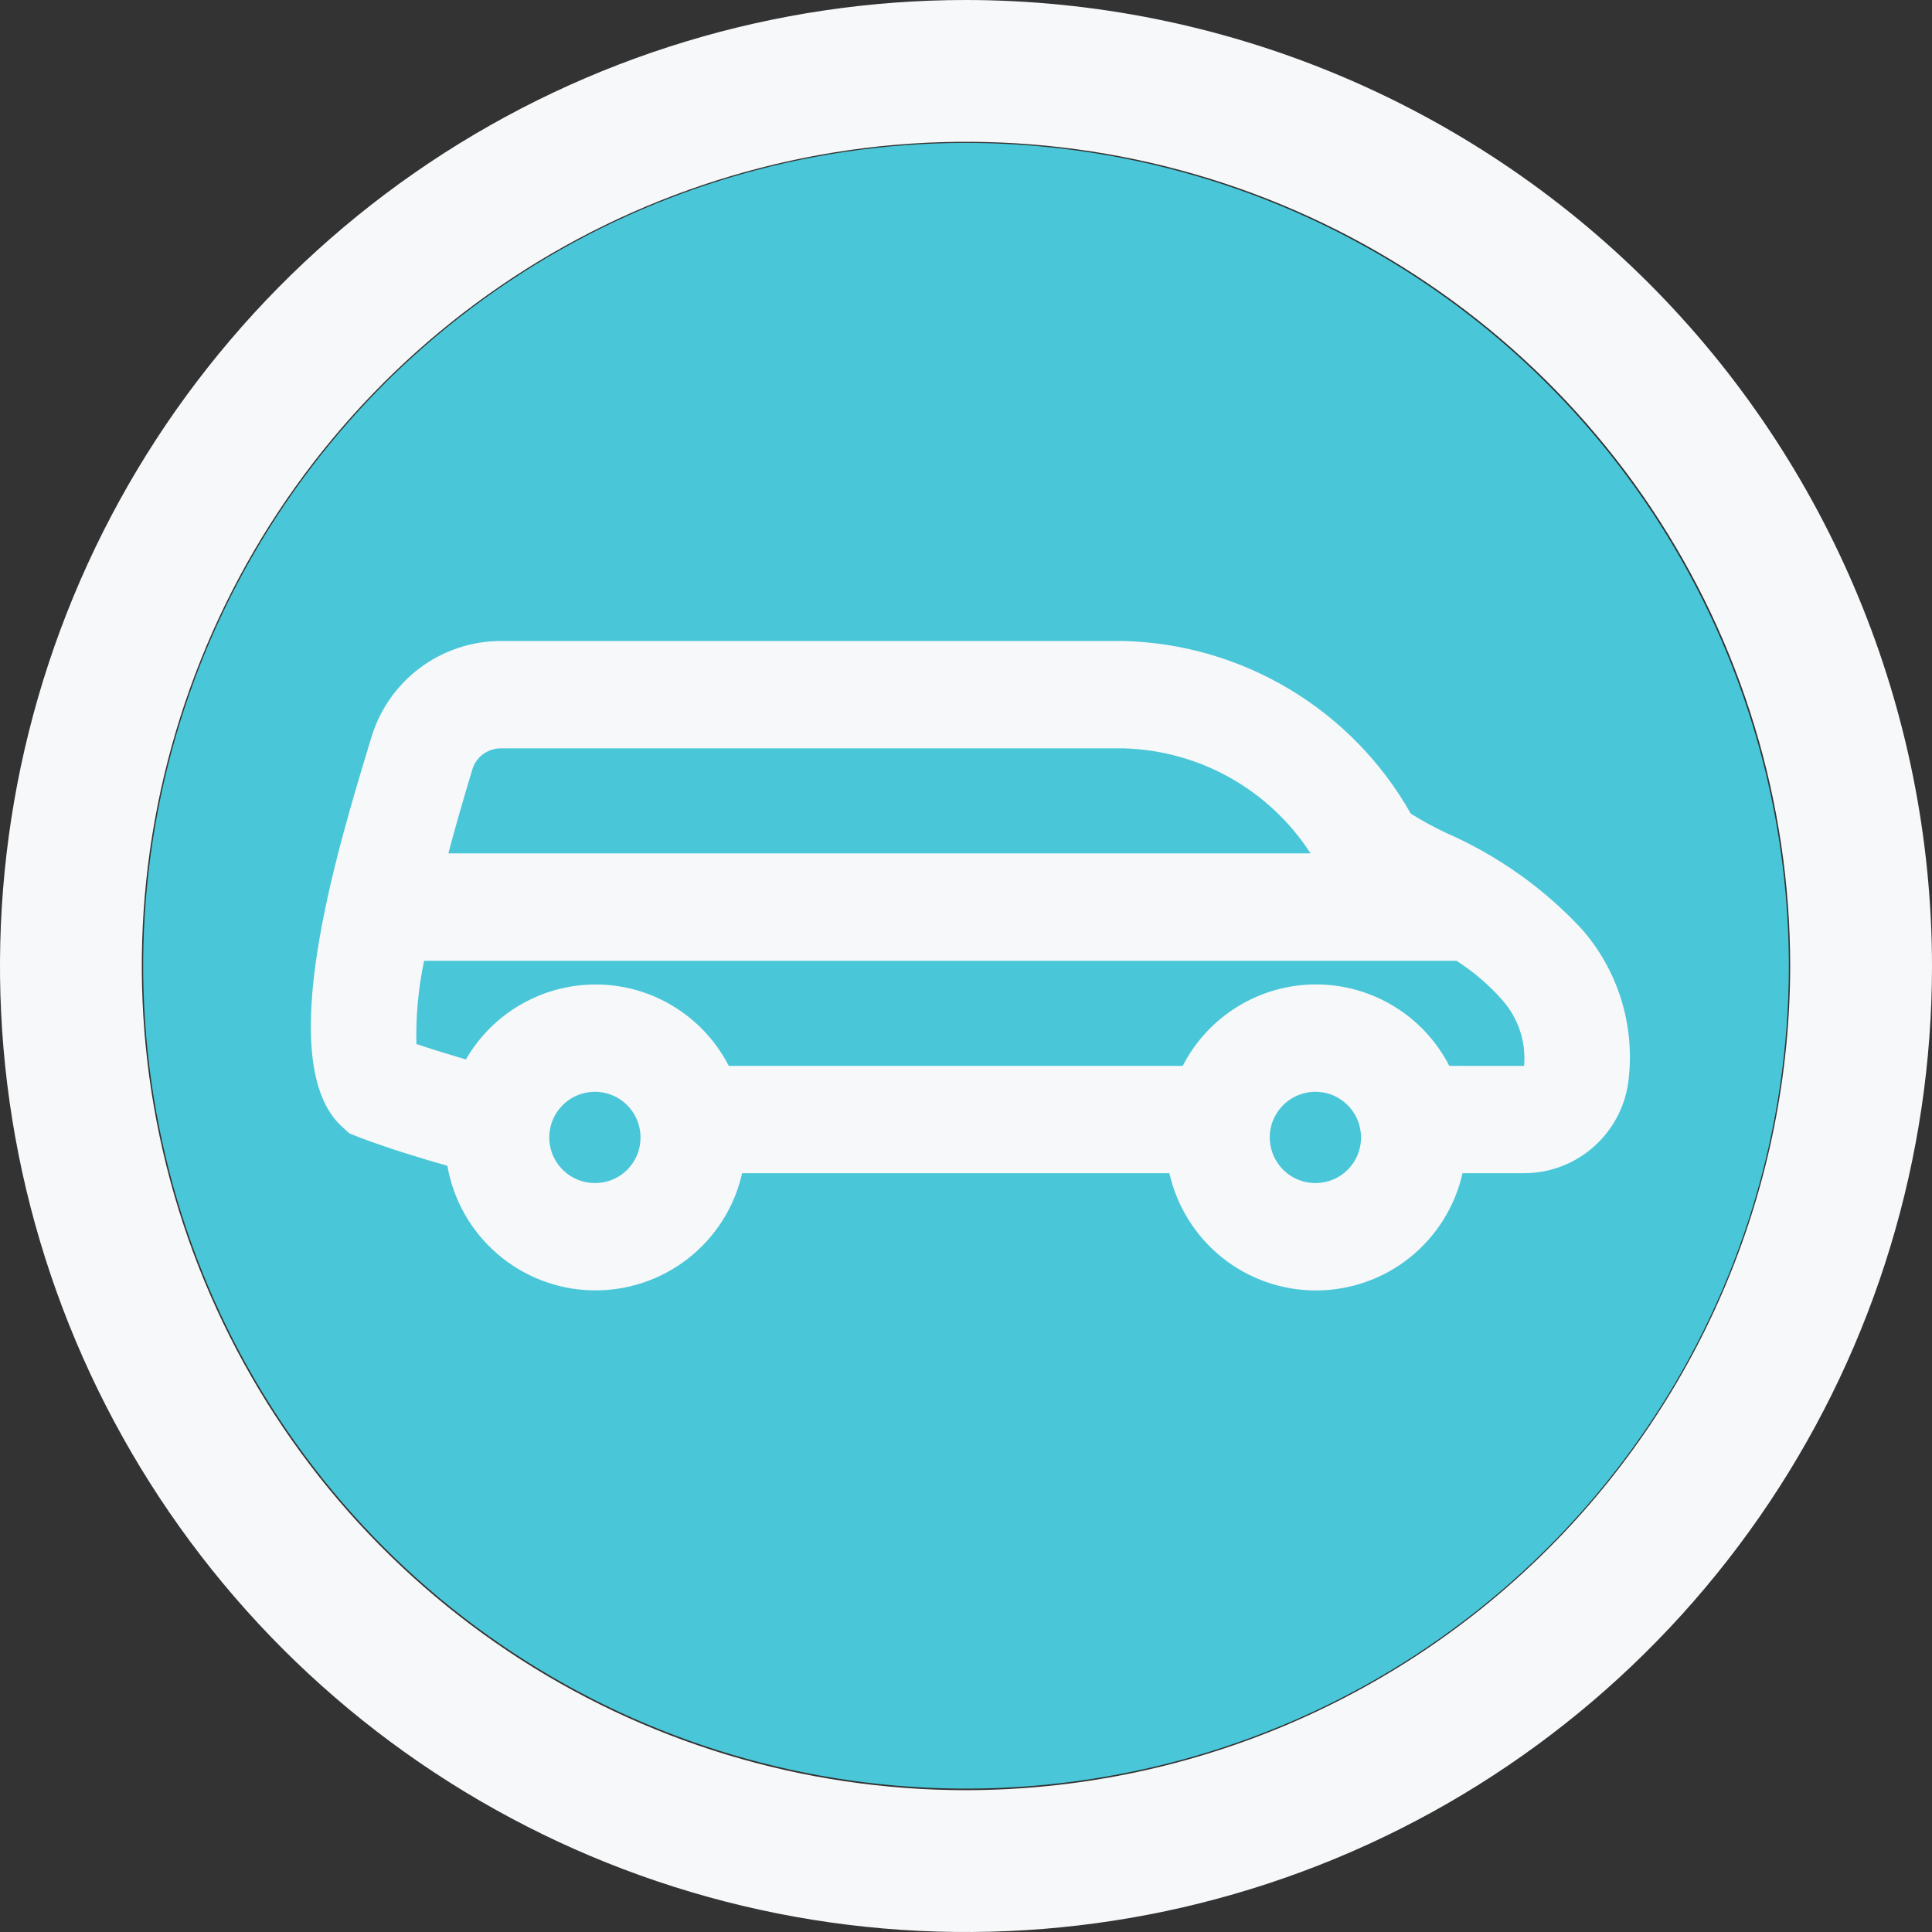
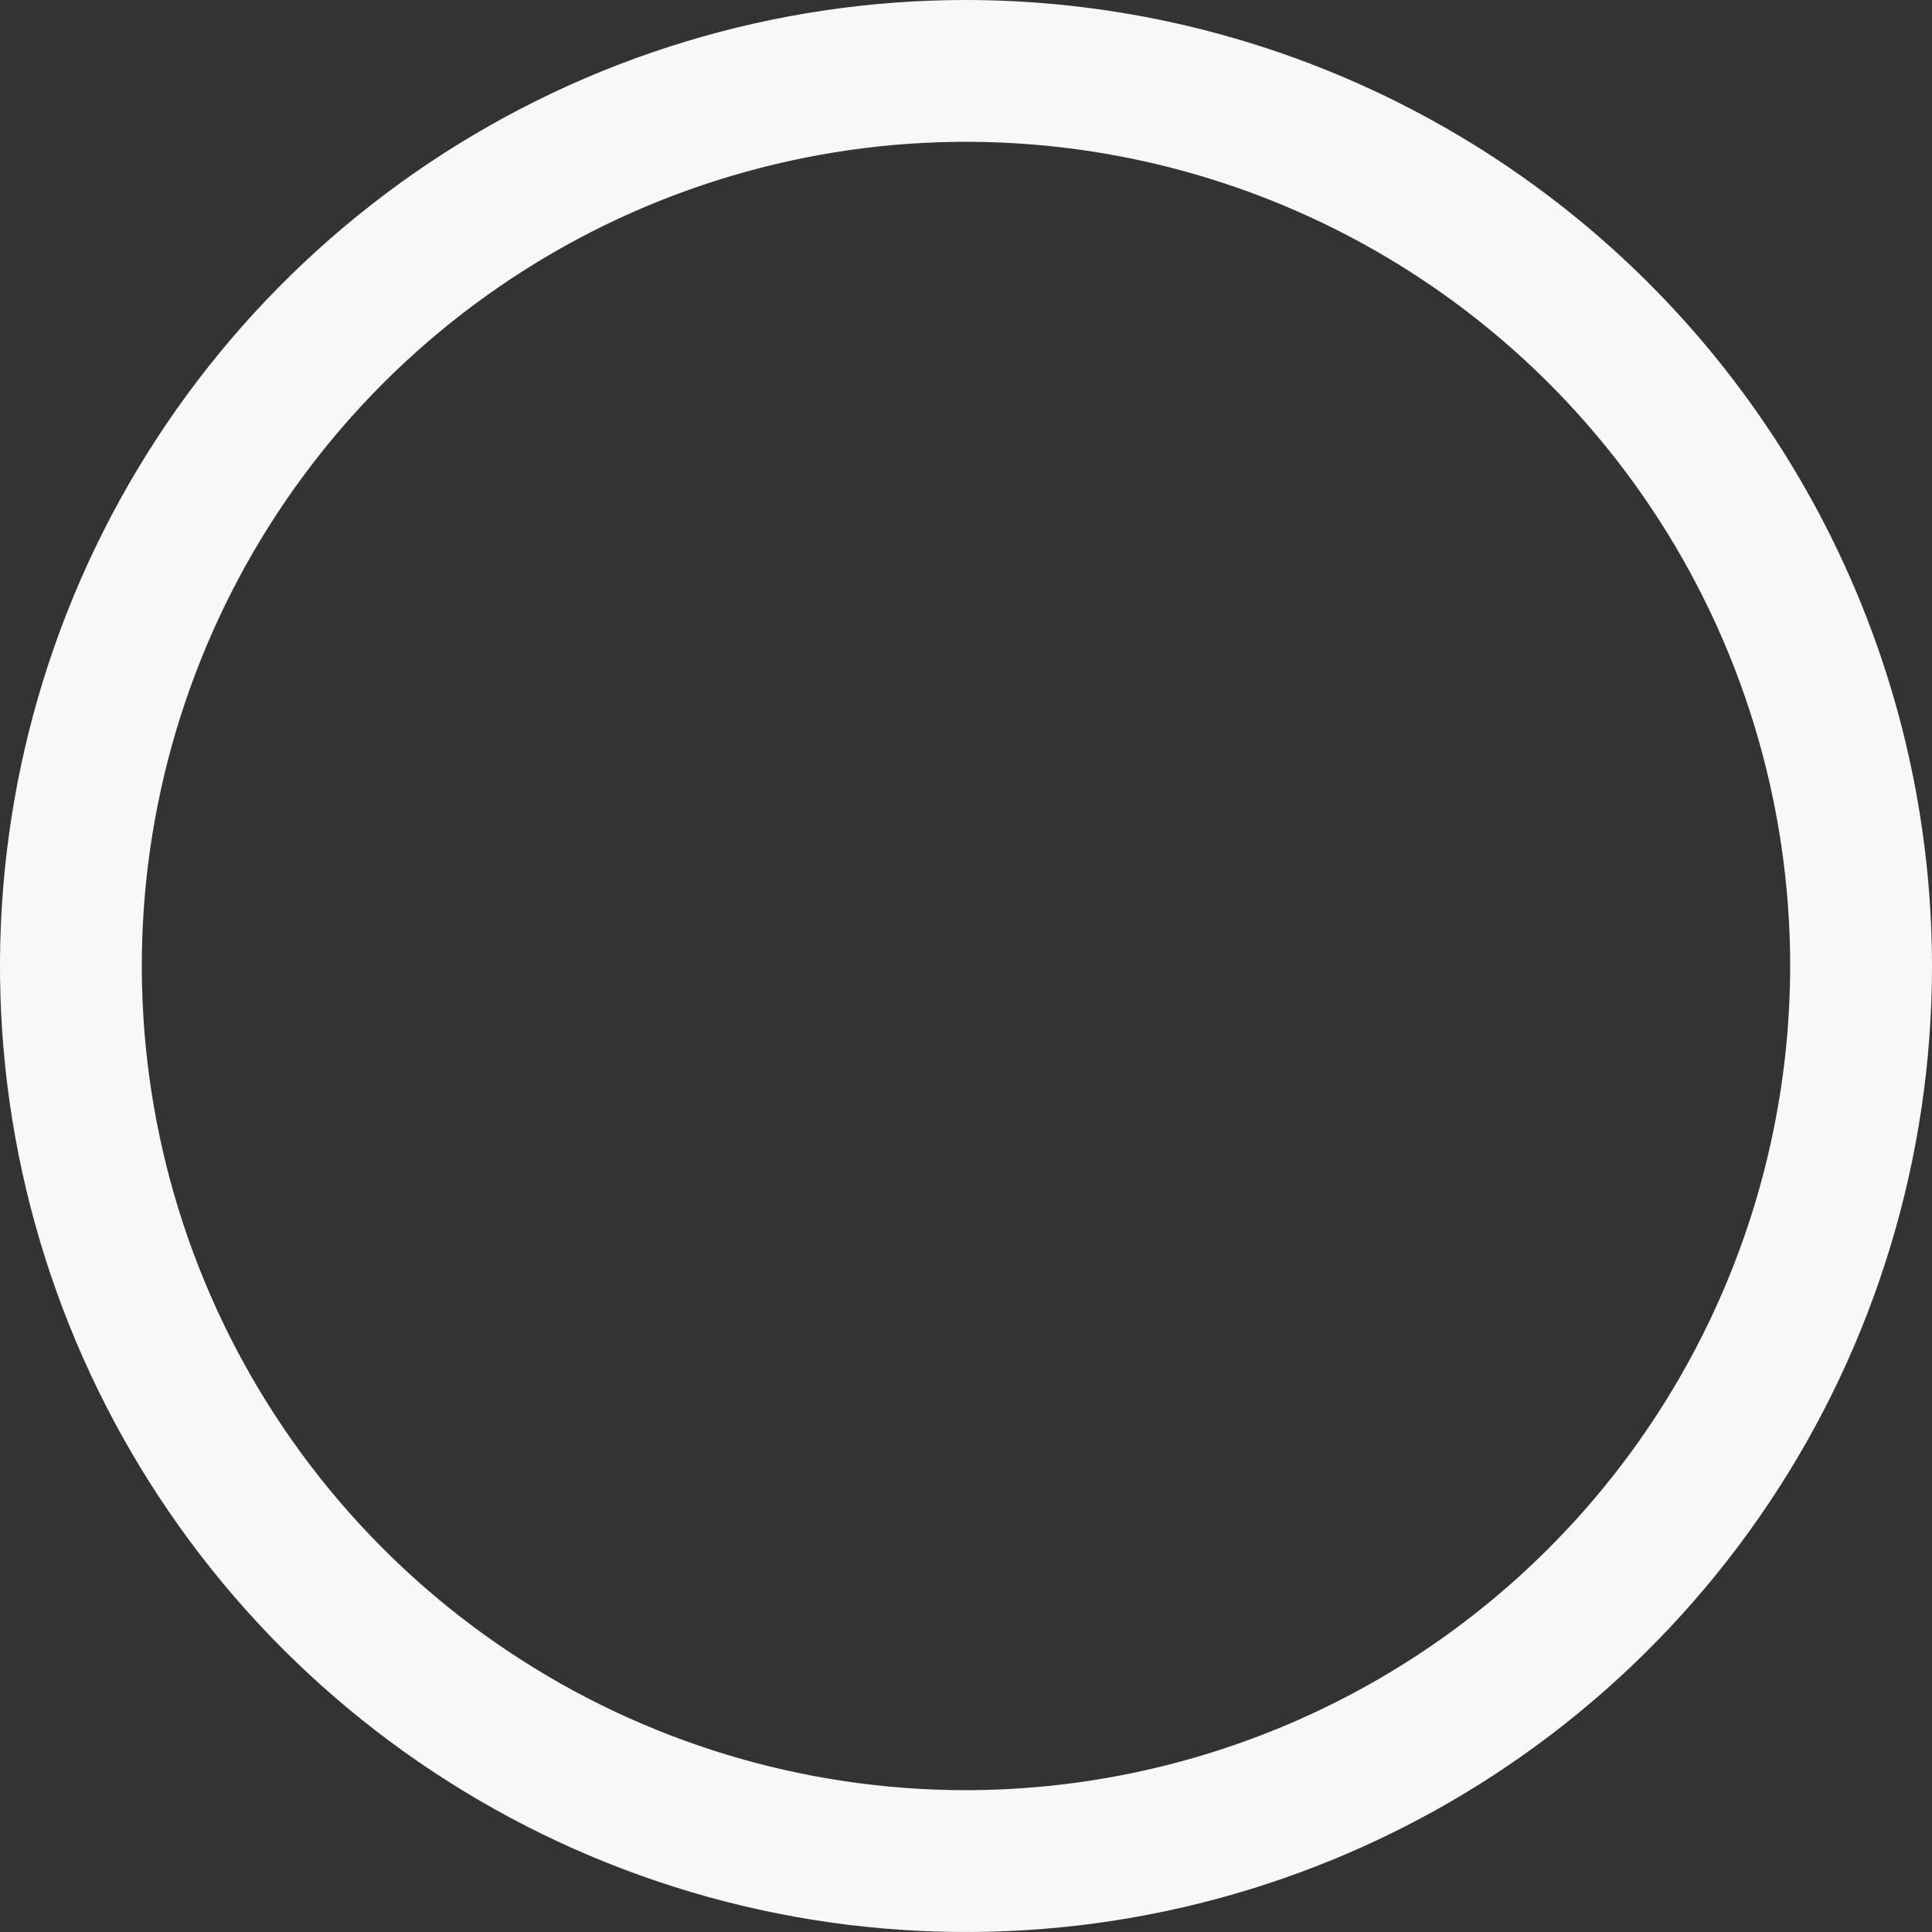
<svg xmlns="http://www.w3.org/2000/svg" width="32" height="32" viewBox="0 0 32 32" fill="none">
  <rect x="0" y="0" width="32" height="32" fill="#333333" stroke="none" />
  <g id="Group 20729">
    <g id="Group 18133">
      <path id="Path 46152" d="M16 0C12.835 0 9.742 0.938 7.111 2.696C4.48 4.455 2.429 6.953 1.218 9.877C0.007 12.801 -0.31 16.018 0.307 19.121C0.925 22.225 2.449 25.076 4.686 27.314C6.924 29.551 9.775 31.075 12.879 31.693C15.982 32.31 19.199 31.993 22.123 30.782C25.047 29.571 27.545 27.52 29.303 24.889C31.062 22.258 32 19.165 32 16C31.996 11.758 30.308 7.691 27.309 4.691C24.309 1.692 20.242 0.004 16 0ZM16 29.651C13.3 29.651 10.661 28.85 8.416 27.35C6.171 25.85 4.421 23.718 3.388 21.224C2.355 18.73 2.084 15.985 2.611 13.337C3.138 10.689 4.438 8.256 6.347 6.347C8.256 4.438 10.689 3.138 13.337 2.611C15.985 2.084 18.73 2.355 21.224 3.388C23.718 4.421 25.851 6.171 27.351 8.416C28.851 10.661 29.651 13.3 29.651 16C29.647 19.619 28.207 23.089 25.648 25.648C23.089 28.207 19.619 29.647 16 29.651Z" fill="#F7F8F9" />
-       <path id="Path 46151" d="M29.629 15.996C29.629 18.692 28.83 21.327 27.332 23.568C25.835 25.809 23.706 27.556 21.216 28.587C18.725 29.619 15.985 29.889 13.341 29.363C10.698 28.837 8.269 27.539 6.363 25.633C4.457 23.727 3.159 21.299 2.633 18.655C2.107 16.012 2.377 13.271 3.408 10.781C4.44 8.291 6.187 6.162 8.428 4.664C10.669 3.167 13.304 2.367 15.999 2.367C19.613 2.371 23.078 3.808 25.633 6.363C28.188 8.918 29.625 12.383 29.629 15.996Z" fill="#49C6D8" />
    </g>
-     <path id="Path 46153" d="M26.194 15.383C25.564 14.707 24.802 14.168 23.956 13.797C23.753 13.702 23.556 13.595 23.367 13.476C22.889 12.63 22.2 11.922 21.367 11.421C20.535 10.92 19.587 10.643 18.615 10.617H8.293C7.811 10.618 7.342 10.774 6.955 11.063C6.569 11.352 6.286 11.758 6.149 12.221C5.576 14.102 4.508 17.603 5.664 18.661L5.787 18.773L5.942 18.835C6.427 19.02 7.035 19.204 7.41 19.309C7.509 19.876 7.801 20.392 8.237 20.768C8.672 21.144 9.225 21.358 9.801 21.372C10.376 21.387 10.939 21.201 11.393 20.848C11.848 20.494 12.165 19.994 12.292 19.432H19.369C19.493 19.983 19.801 20.476 20.242 20.829C20.683 21.182 21.231 21.374 21.796 21.374C22.361 21.374 22.91 21.182 23.351 20.829C23.792 20.476 24.1 19.983 24.224 19.432H25.243C25.677 19.432 26.096 19.27 26.416 18.977C26.737 18.684 26.938 18.283 26.978 17.85C27.026 17.407 26.98 16.959 26.846 16.534C26.711 16.109 26.489 15.717 26.194 15.383M8.293 12.395H18.616C19.234 12.413 19.838 12.58 20.376 12.883C20.915 13.187 21.372 13.616 21.707 14.135H7.426C7.537 13.717 7.668 13.257 7.823 12.746C7.853 12.645 7.915 12.556 8 12.493C8.085 12.43 8.188 12.395 8.293 12.395ZM9.864 19.595C9.714 19.597 9.567 19.555 9.441 19.473C9.316 19.391 9.217 19.274 9.158 19.136C9.099 18.998 9.083 18.846 9.111 18.698C9.139 18.551 9.21 18.416 9.315 18.309C9.421 18.202 9.555 18.129 9.702 18.099C9.849 18.069 10.001 18.083 10.14 18.14C10.279 18.197 10.397 18.294 10.481 18.418C10.564 18.543 10.609 18.689 10.609 18.839C10.61 19.038 10.532 19.23 10.393 19.371C10.253 19.513 10.063 19.593 9.864 19.595ZM21.797 19.595C21.647 19.597 21.5 19.555 21.375 19.473C21.249 19.391 21.151 19.274 21.092 19.136C21.033 18.998 21.017 18.846 21.044 18.698C21.072 18.551 21.144 18.416 21.249 18.309C21.354 18.202 21.489 18.129 21.636 18.099C21.782 18.069 21.935 18.083 22.074 18.14C22.212 18.197 22.331 18.294 22.414 18.418C22.498 18.543 22.543 18.689 22.543 18.839C22.544 19.038 22.466 19.23 22.326 19.371C22.186 19.513 21.996 19.593 21.797 19.595ZM24.005 17.654C23.797 17.248 23.48 16.907 23.091 16.669C22.701 16.431 22.254 16.305 21.797 16.305C21.341 16.305 20.893 16.431 20.504 16.669C20.114 16.907 19.798 17.248 19.59 17.654H12.071C11.867 17.257 11.561 16.923 11.183 16.686C10.806 16.448 10.371 16.317 9.926 16.307C9.48 16.296 9.04 16.405 8.651 16.624C8.262 16.842 7.94 17.161 7.717 17.548C7.477 17.477 7.179 17.388 6.897 17.292C6.886 16.829 6.929 16.367 7.024 15.914H24.124C24.403 16.092 24.655 16.307 24.874 16.554C25.008 16.703 25.11 16.877 25.174 17.066C25.237 17.255 25.261 17.456 25.244 17.655L24.005 17.654Z" fill="#F7F8F9" />
  </g>
</svg>